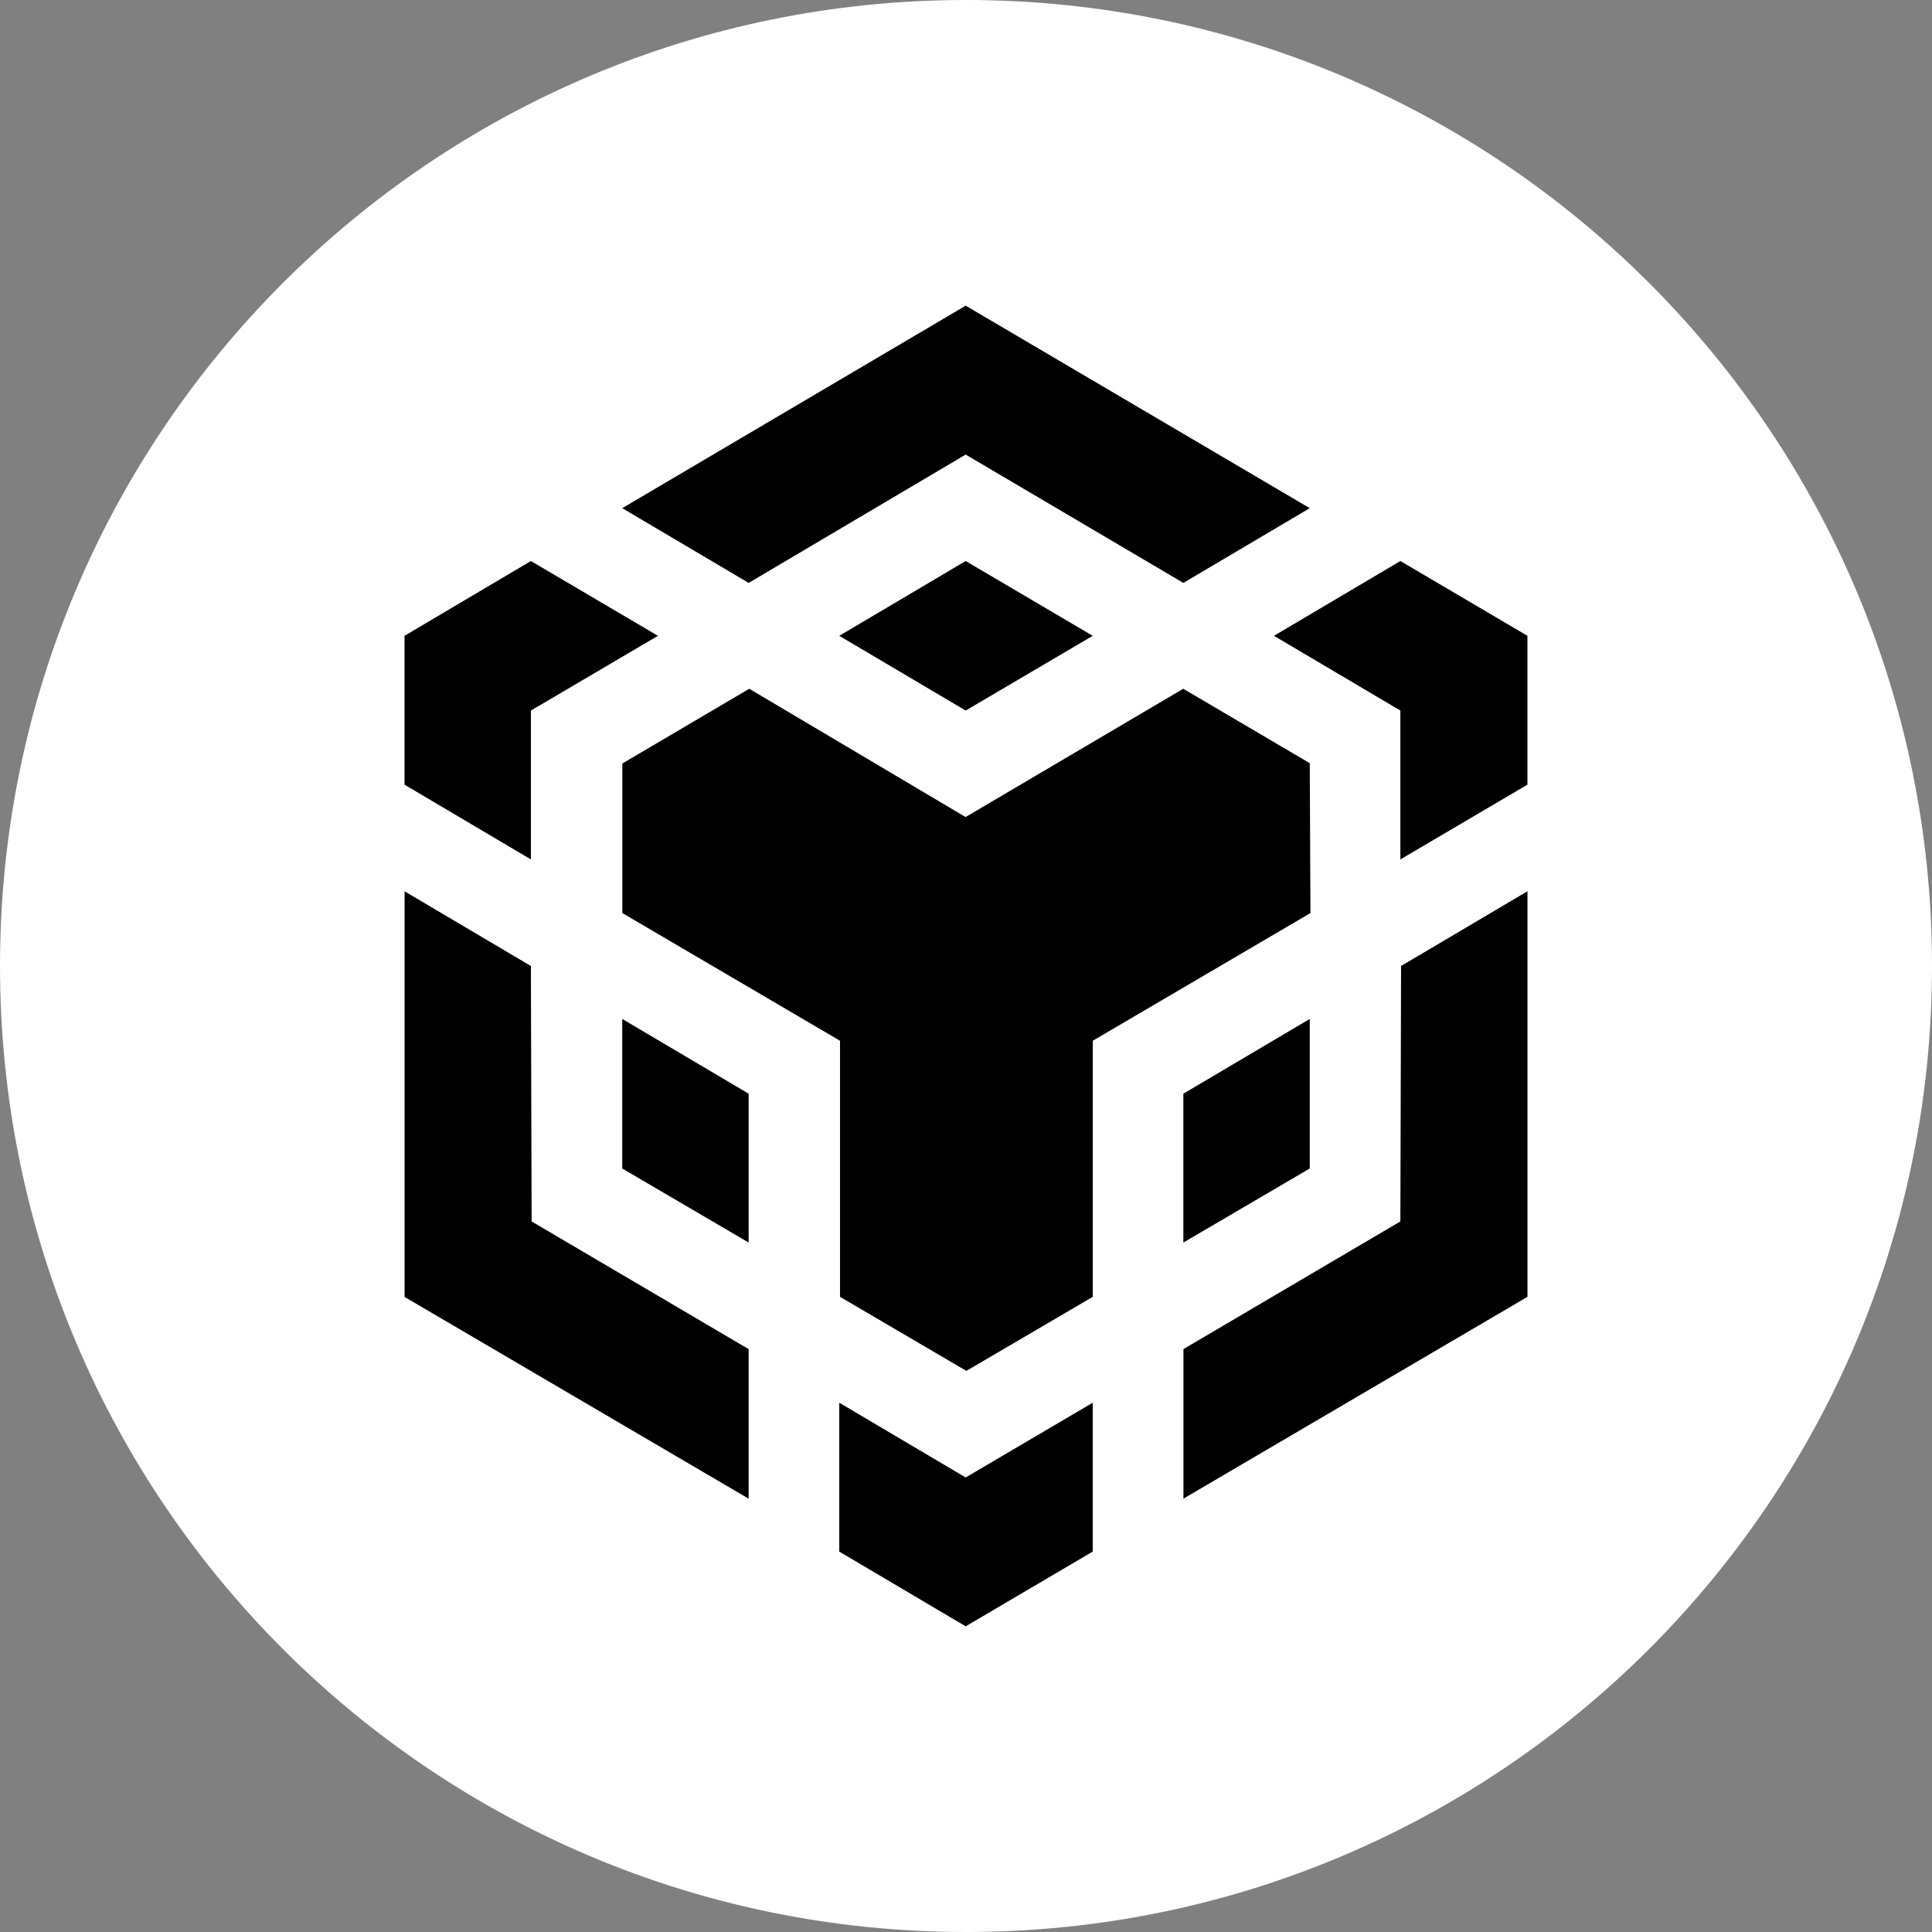
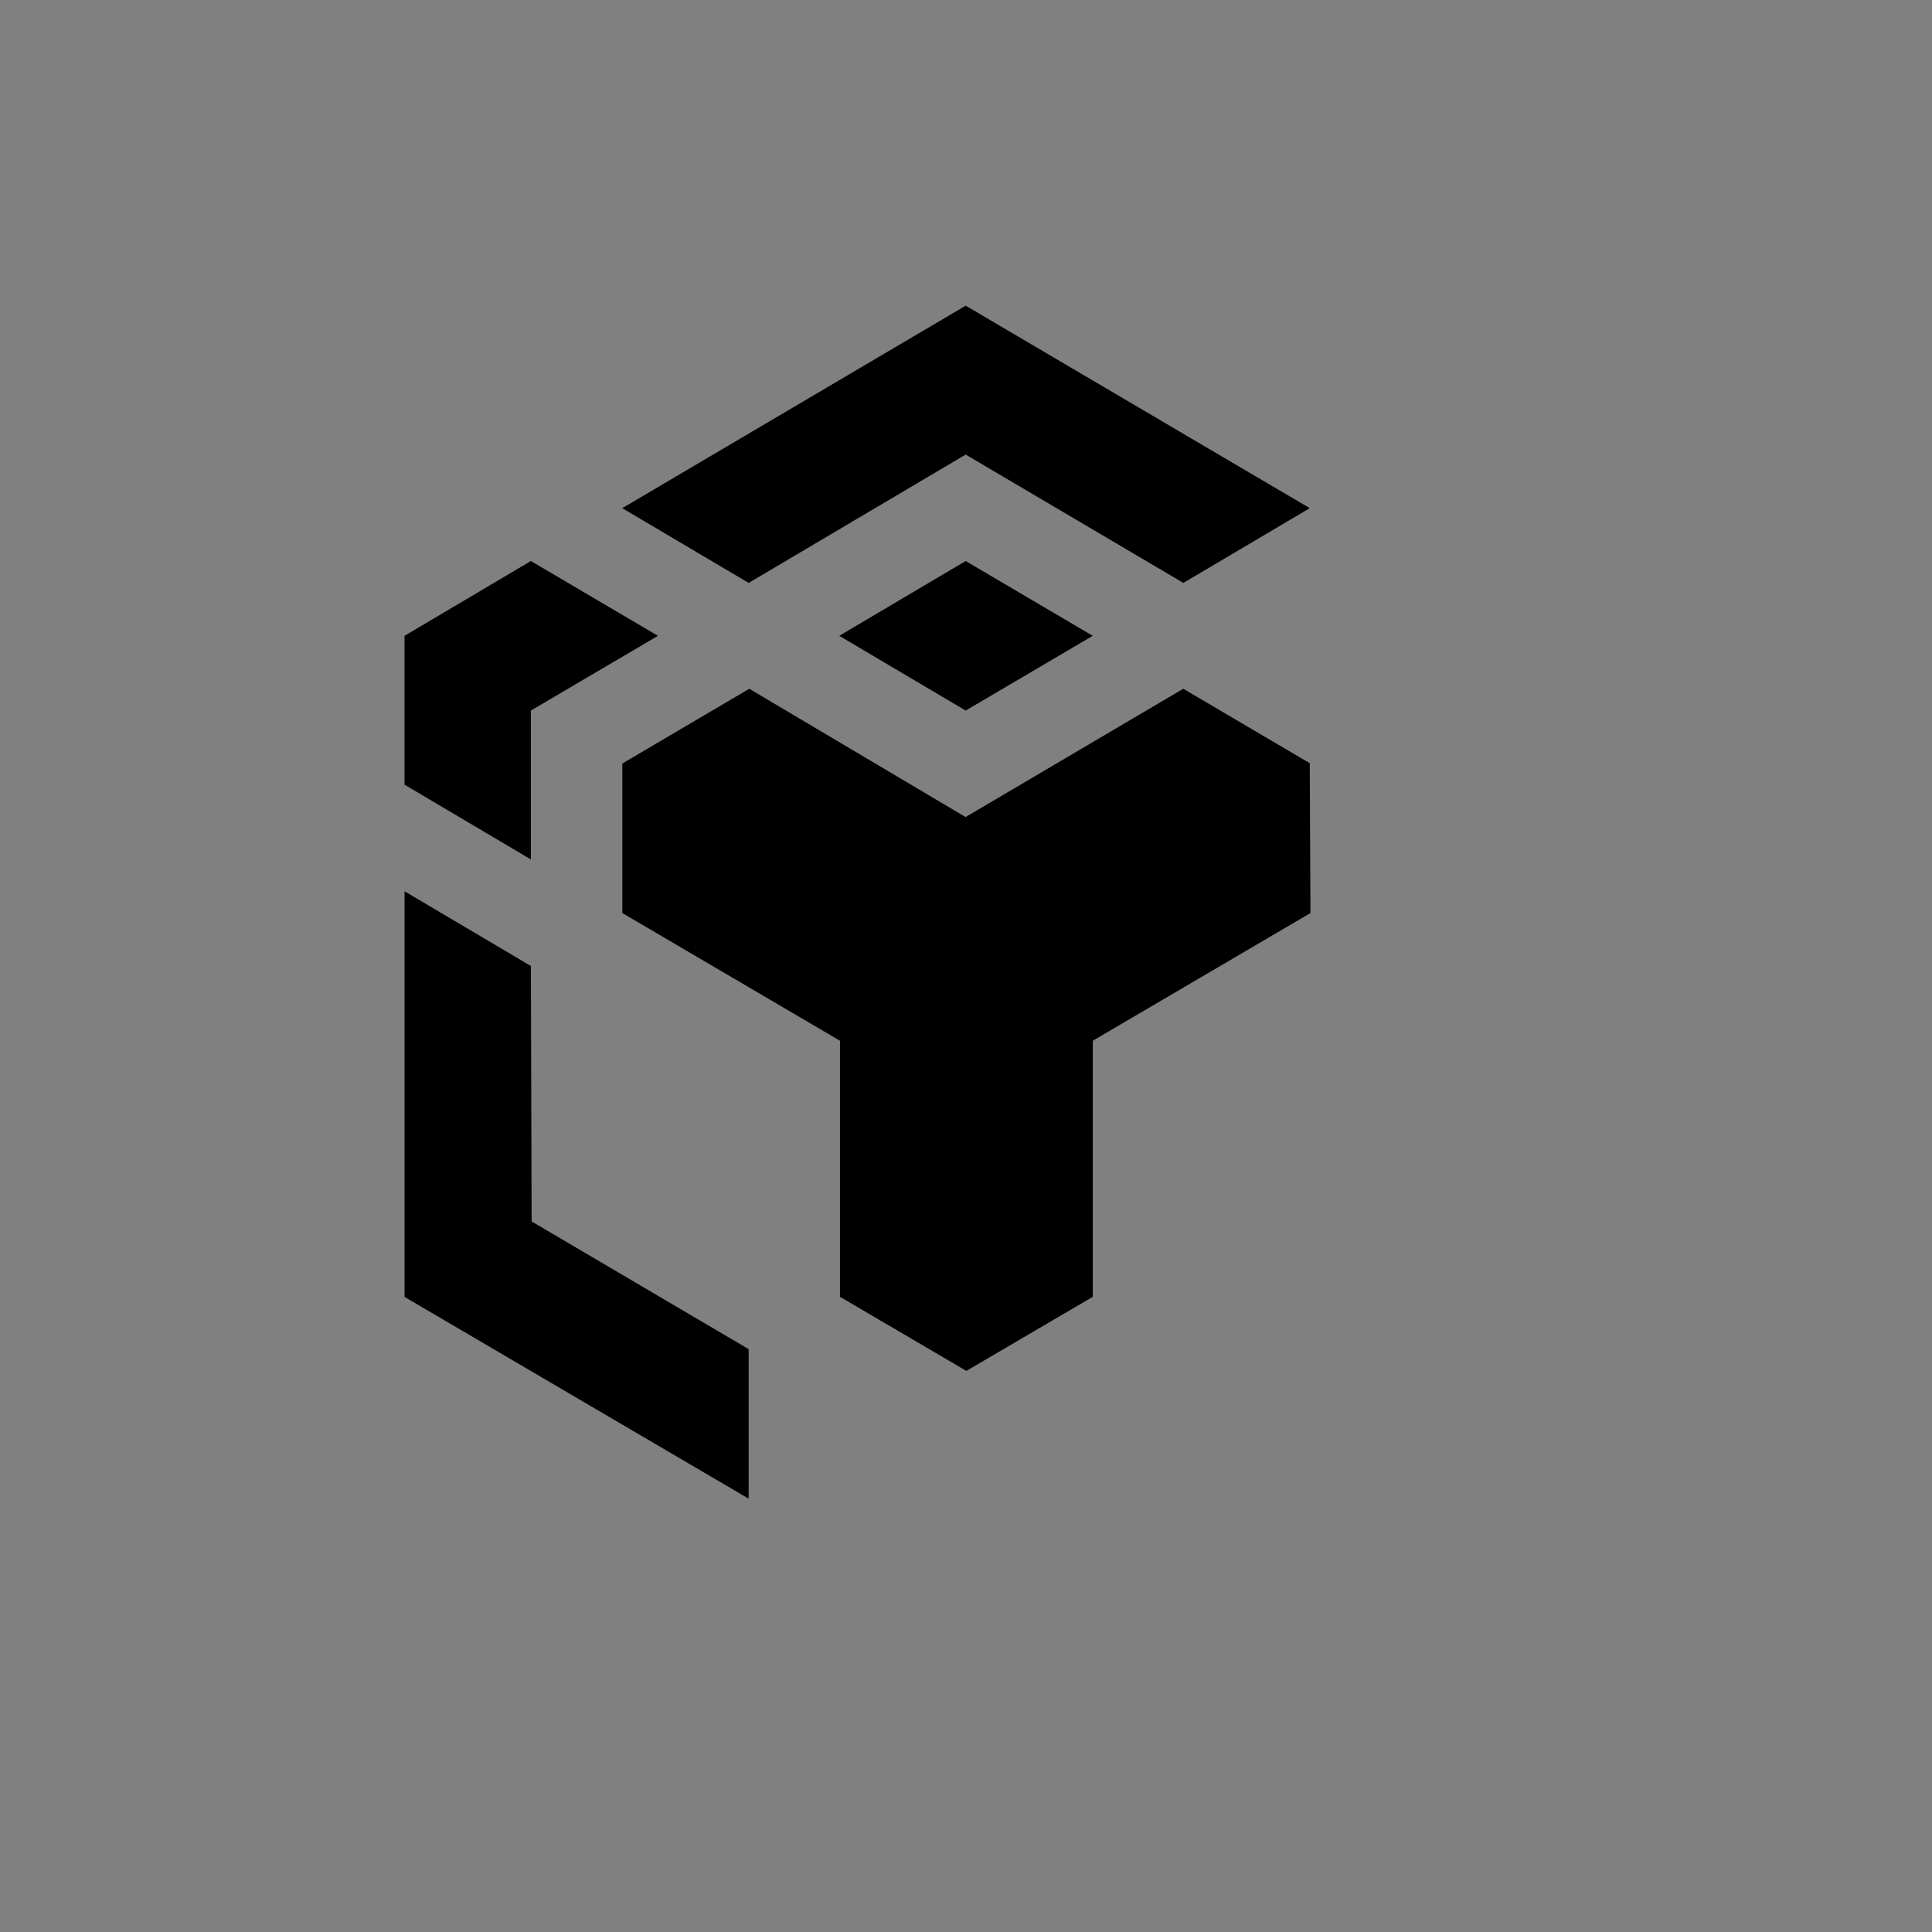
<svg xmlns="http://www.w3.org/2000/svg" width="42" height="42" viewBox="0 0 42 42" fill="none">
  <rect x="0" y="0" width="42" height="42" fill="#808080" stroke="none" />
  <g clip-path="url(#clip0_10804_2296)">
-     <path fill-rule="evenodd" clip-rule="evenodd" d="M21 0C32.599 0 42 9.401 42 21C42 32.599 32.599 42 21 42C9.401 42 0 32.599 0 21C0 9.401 9.401 0 21 0Z" fill="white" />
    <path d="M11.541 21L11.557 26.553L16.275 29.329V32.58L8.795 28.194V19.376L11.541 21ZM11.541 15.447V18.683L8.794 17.058V13.822L11.541 12.196L14.303 13.822L11.541 15.447ZM18.245 13.822L20.993 12.196L23.755 13.822L20.993 15.447L18.245 13.822Z" fill="black" />
-     <path d="M13.527 25.402V22.151L16.275 23.776V27.012L13.527 25.402ZM18.245 30.494L20.993 32.119L23.755 30.494V33.73L20.993 35.355L18.245 33.73V30.494ZM27.695 13.822L30.443 12.196L33.205 13.822V17.058L30.443 18.683V15.447L27.695 13.822ZM30.443 26.553L30.458 21L33.206 19.375V28.192L25.727 32.579V29.328L30.443 26.553Z" fill="black" />
-     <path d="M28.473 25.402L25.725 27.012V23.776L28.473 22.151V25.402Z" fill="black" />
-     <path d="M28.473 16.598L28.488 19.849L23.756 22.625V28.192L21.008 29.802L18.261 28.192V22.625L13.529 19.849V16.598L16.288 14.973L20.991 17.762L25.723 14.973L28.485 16.598H28.473ZM13.527 11.047L20.993 6.645L28.473 11.047L25.725 12.672L20.993 9.882L16.275 12.672L13.527 11.047Z" fill="black" />
+     <path d="M28.473 16.598L28.488 19.849L23.756 22.625V28.192L21.008 29.802L18.261 28.192V22.625L13.529 19.849V16.598L16.288 14.973L20.991 17.762L25.723 14.973L28.485 16.598H28.473ZM13.527 11.047L20.993 6.645L28.473 11.047L25.725 12.672L20.993 9.882L16.275 12.672L13.527 11.047" fill="black" />
  </g>
  <defs>
    <clipPath id="clip0_10804_2296">
      <rect width="42" height="42" fill="white" />
    </clipPath>
  </defs>
</svg>